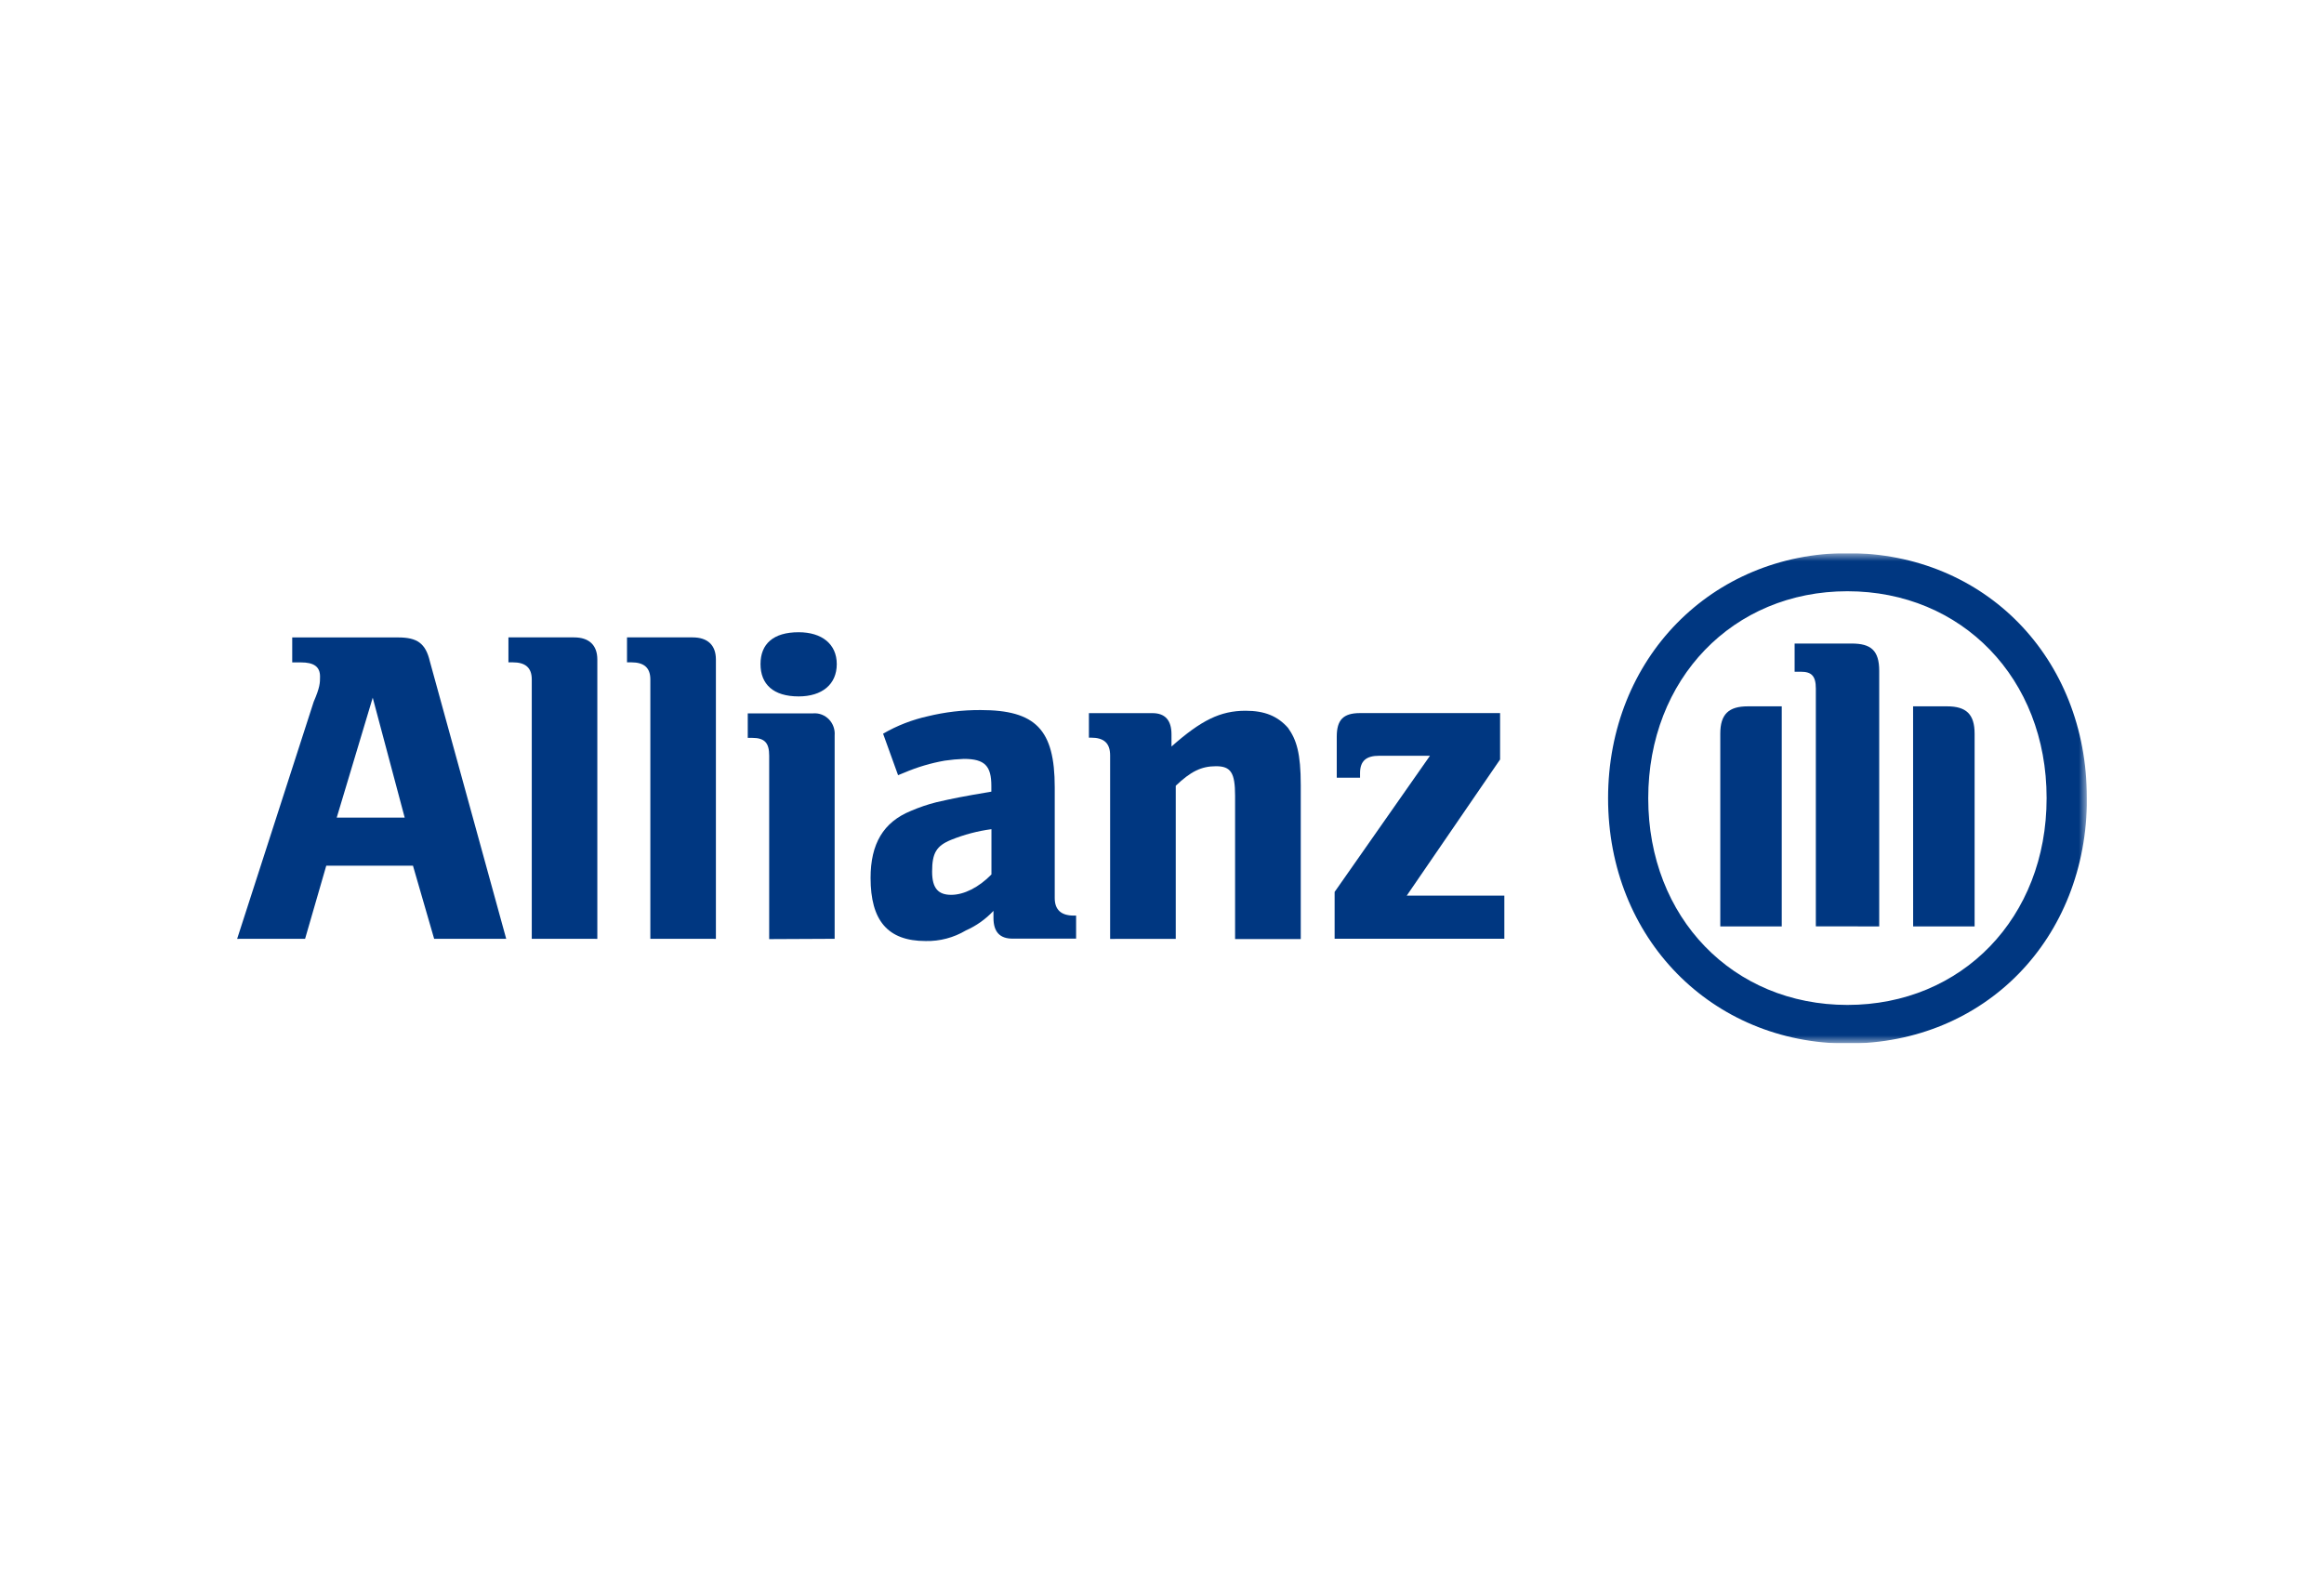
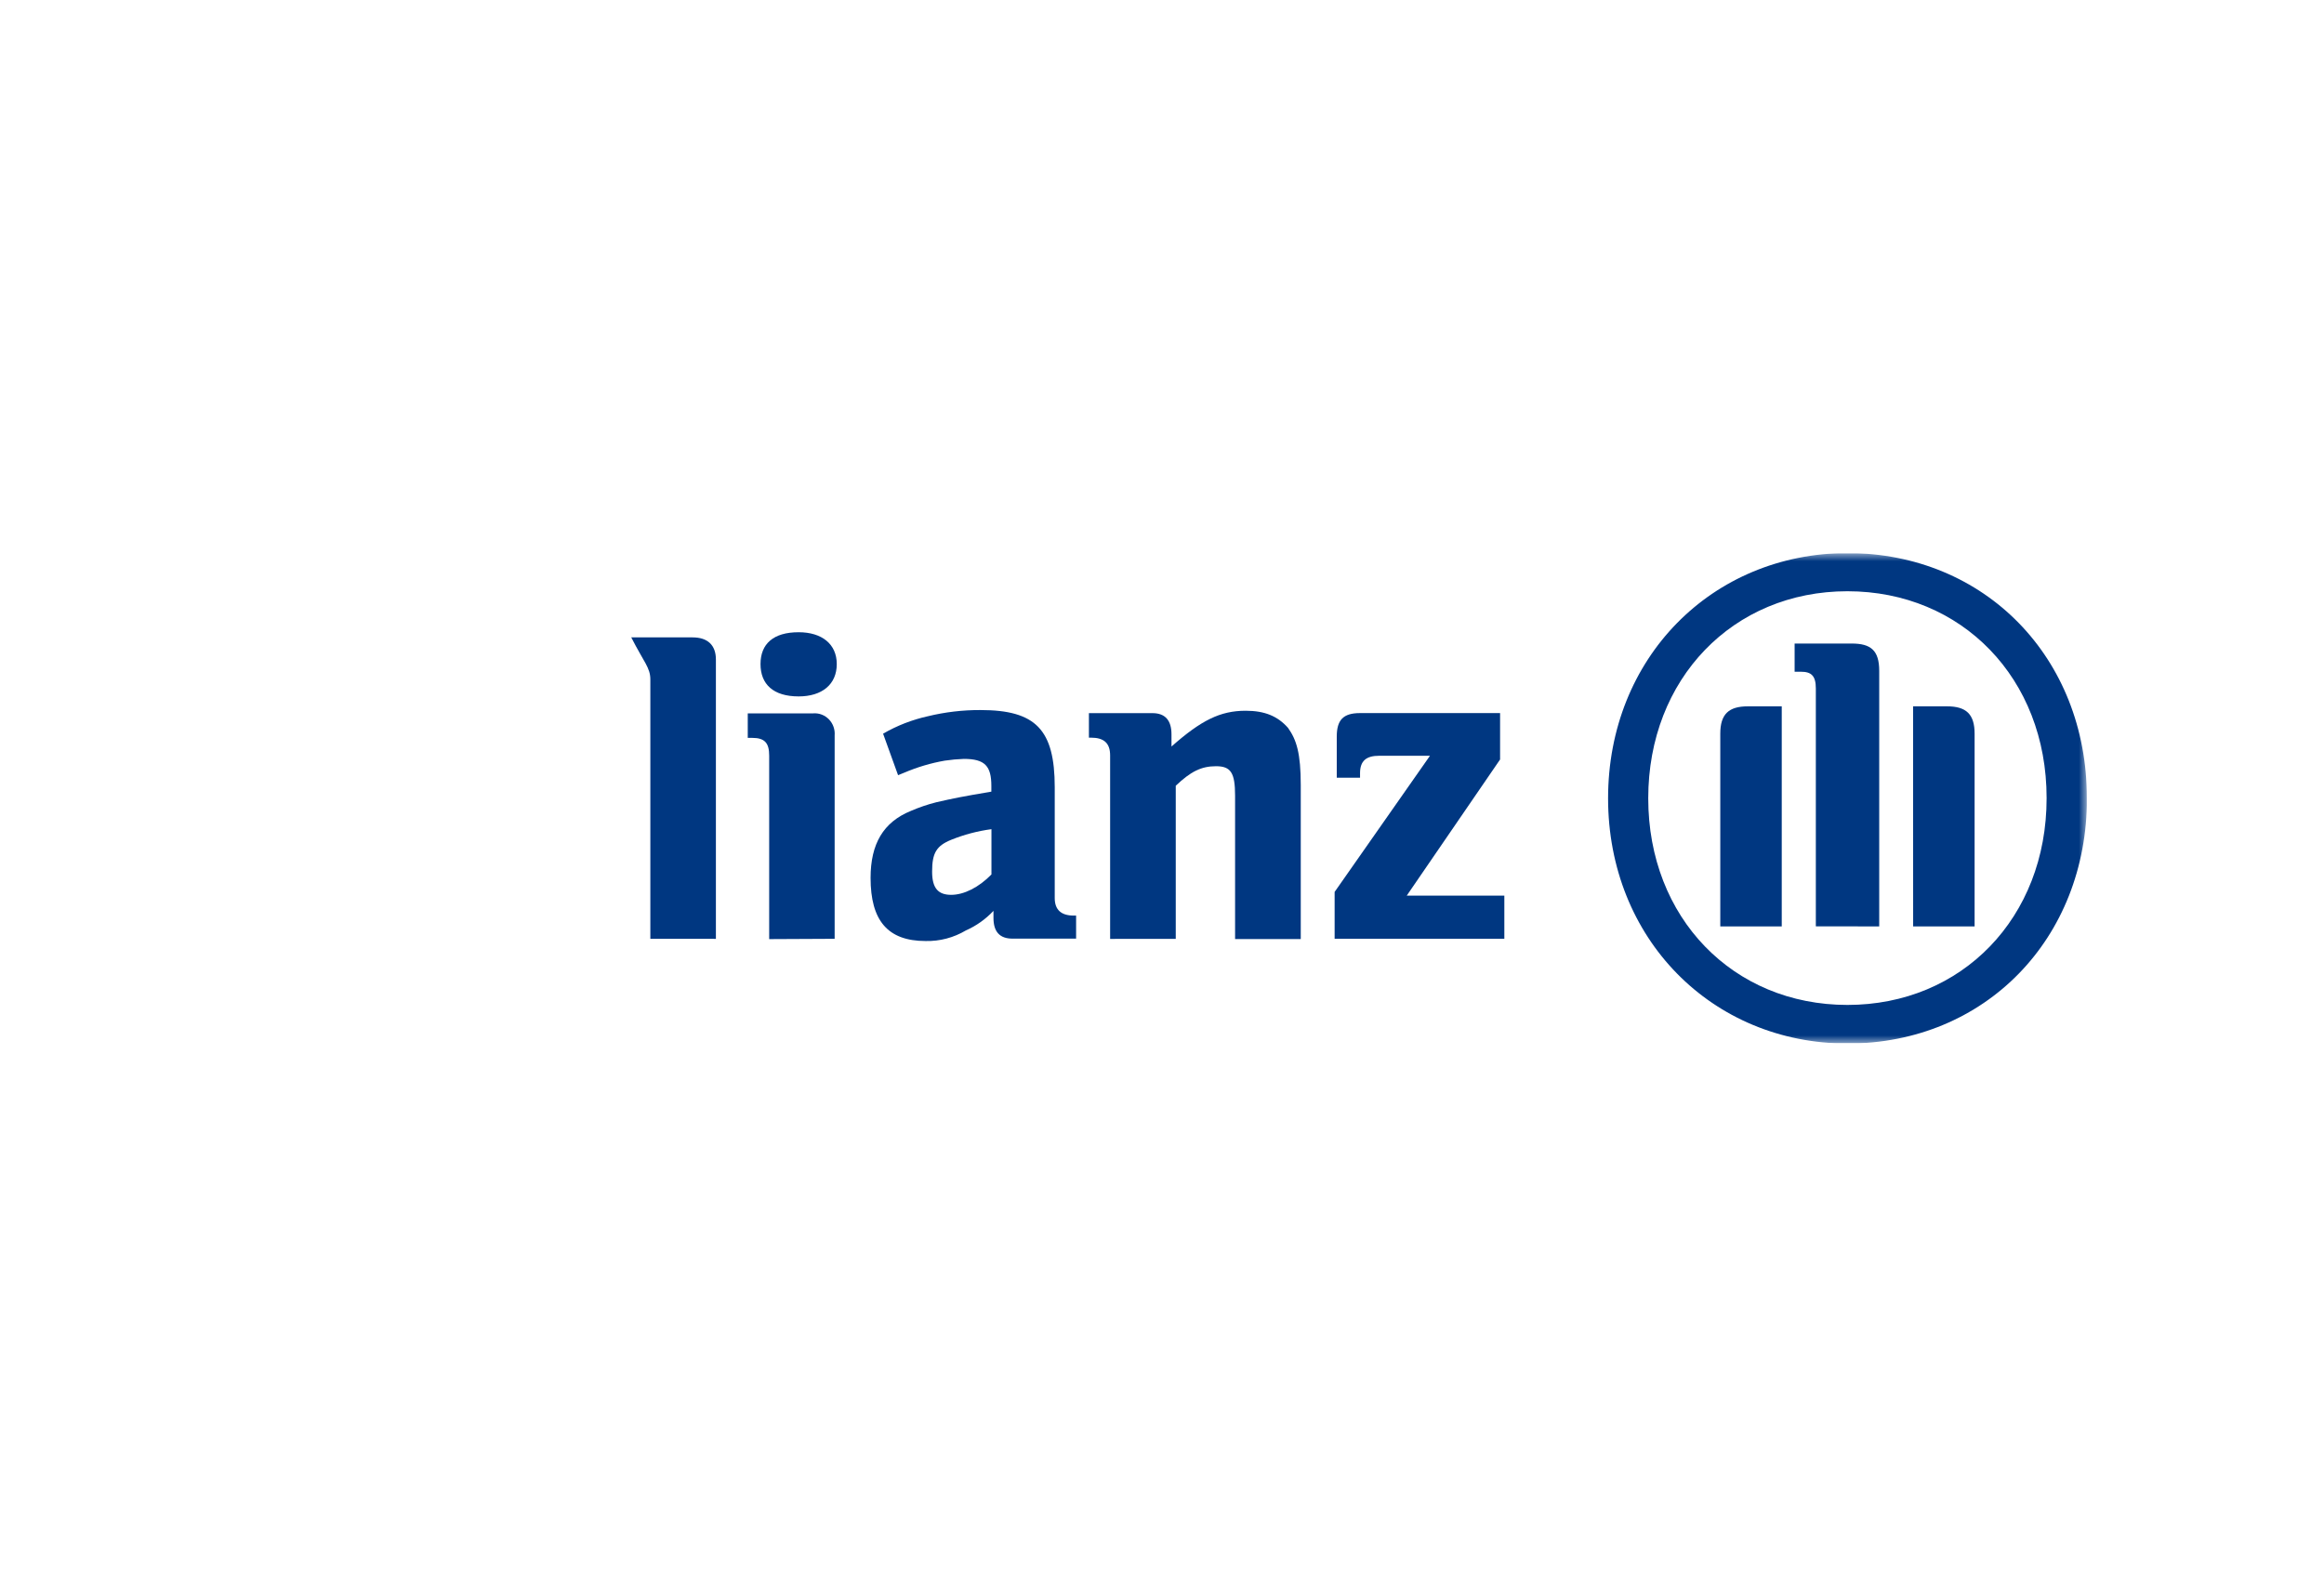
<svg xmlns="http://www.w3.org/2000/svg" width="147" height="100" viewBox="0 0 147 100" fill="none">
  <rect width="147" height="100" fill="white" />
  <g clip-path="url(#clip0_396_7506)">
-     <path d="M25.598 51.724H21.299L23.576 44.138L25.598 51.724ZM19.298 59.391L20.637 54.767H26.122L27.461 59.391H32.019L27.192 41.847C26.923 40.696 26.388 40.326 25.181 40.326H18.484V41.905H19.036C19.84 41.905 20.243 42.166 20.243 42.798C20.243 43.194 20.243 43.469 19.84 44.403L15 59.394" fill="#003781" />
-     <path d="M37.783 59.394V41.723C37.783 40.803 37.248 40.323 36.31 40.323H32.16V41.901H32.429C33.232 41.901 33.636 42.237 33.636 42.986V59.391" fill="#003781" />
-     <path d="M45.283 59.394V41.723C45.283 40.803 44.749 40.323 43.81 40.323H39.66V41.901H39.929C40.733 41.901 41.136 42.237 41.136 42.986V59.391" fill="#003781" />
+     <path d="M45.283 59.394V41.723C45.283 40.803 44.749 40.323 43.81 40.323H39.66H39.929C40.733 41.901 41.136 42.237 41.136 42.986V59.391" fill="#003781" />
    <path d="M52.928 42.012C52.928 40.749 51.99 39.997 50.517 39.997C48.909 39.997 48.105 40.739 48.105 42.012C48.105 43.285 48.909 44.057 50.517 44.057C51.99 44.057 52.928 43.302 52.928 42.012ZM52.794 59.391V46.526C52.809 46.34 52.785 46.154 52.723 45.979C52.661 45.804 52.563 45.645 52.436 45.512C52.308 45.38 52.154 45.277 51.985 45.21C51.815 45.144 51.633 45.116 51.452 45.129H47.298V46.68H47.58C48.384 46.68 48.653 47.016 48.653 47.805V59.411" fill="#003781" />
    <path d="M62.712 52.466V55.321C61.908 56.144 60.97 56.61 60.166 56.61C59.362 56.61 58.959 56.214 58.959 55.143C58.959 53.964 59.228 53.511 60.166 53.128C60.985 52.798 61.84 52.572 62.712 52.456M56.806 49.041L57.21 48.876C58.028 48.528 58.882 48.275 59.756 48.121C60.156 48.062 60.559 48.025 60.963 48.01C62.302 48.01 62.706 48.463 62.706 49.726V50.082C60.829 50.398 60.294 50.508 59.221 50.754C58.672 50.893 58.135 51.076 57.614 51.301C55.871 52.013 55.067 53.386 55.067 55.539C55.067 58.226 56.14 59.532 58.552 59.532C59.445 59.552 60.326 59.32 61.098 58.86C61.753 58.571 62.345 58.151 62.84 57.624V58.065C62.84 58.958 63.244 59.381 64.047 59.381H68.067V57.923H67.922C67.117 57.923 66.715 57.553 66.715 56.812V49.803C66.715 46.153 65.507 44.92 62.023 44.92C60.895 44.915 59.77 45.048 58.673 45.316C57.686 45.535 56.737 45.905 55.858 46.415" fill="#003781" />
    <path d="M74.37 59.394V49.709C75.308 48.816 75.977 48.473 76.915 48.473C77.854 48.473 78.123 48.886 78.123 50.34V59.408H82.277V49.669C82.277 47.654 82.008 46.801 81.473 46.049C80.817 45.306 80 44.964 78.792 44.964C77.184 44.964 75.977 45.568 74.1 47.227V46.458C74.1 45.565 73.697 45.115 72.893 45.115H68.877V46.667H69.012C69.816 46.667 70.219 47.002 70.219 47.792V59.398" fill="#003781" />
    <path d="M95.154 56.661H88.98L94.885 48.047V45.112H86.027C84.954 45.112 84.554 45.552 84.554 46.606V49.199H86.027V48.91C86.027 48.127 86.43 47.812 87.234 47.812H90.45L84.419 56.426V59.388H95.154" fill="#003781" />
    <mask id="mask0_396_7506" style="mask-type:luminance" maskUnits="userSpaceOnUse" x="15" y="35" width="117" height="31">
      <path d="M132 35H15V66H132V35Z" fill="white" />
    </mask>
    <g mask="url(#mask0_396_7506)">
      <path d="M118.866 58.608V42.442C118.866 41.139 118.331 40.712 117.124 40.712H113.515V42.496H113.918C114.575 42.496 114.857 42.758 114.857 43.553V58.602L118.866 58.608ZM121.012 58.608H124.9V46.415C124.9 45.179 124.365 44.685 123.158 44.685H121.009L121.012 58.608ZM112.701 58.608V44.685H110.555C109.348 44.685 108.813 45.179 108.813 46.415V58.608H112.701ZM129.454 50.502C129.454 58.061 124.093 63.575 116.855 63.575C109.617 63.575 104.256 58.061 104.256 50.502C104.256 42.942 109.617 37.404 116.855 37.404C124.093 37.404 129.454 42.919 129.454 50.478M132 50.478C132 41.629 125.566 34.99 116.855 34.99C108.278 35 101.716 41.639 101.716 50.502C101.716 59.364 108.278 66.017 116.862 66.017C125.573 66.017 132.007 59.377 132.007 50.502" fill="#003781" />
    </g>
  </g>
  <defs>
    <clipPath id="clip0_396_7506">
      <rect width="117" height="31" fill="white" transform="translate(15 35)" />
    </clipPath>
  </defs>
</svg>